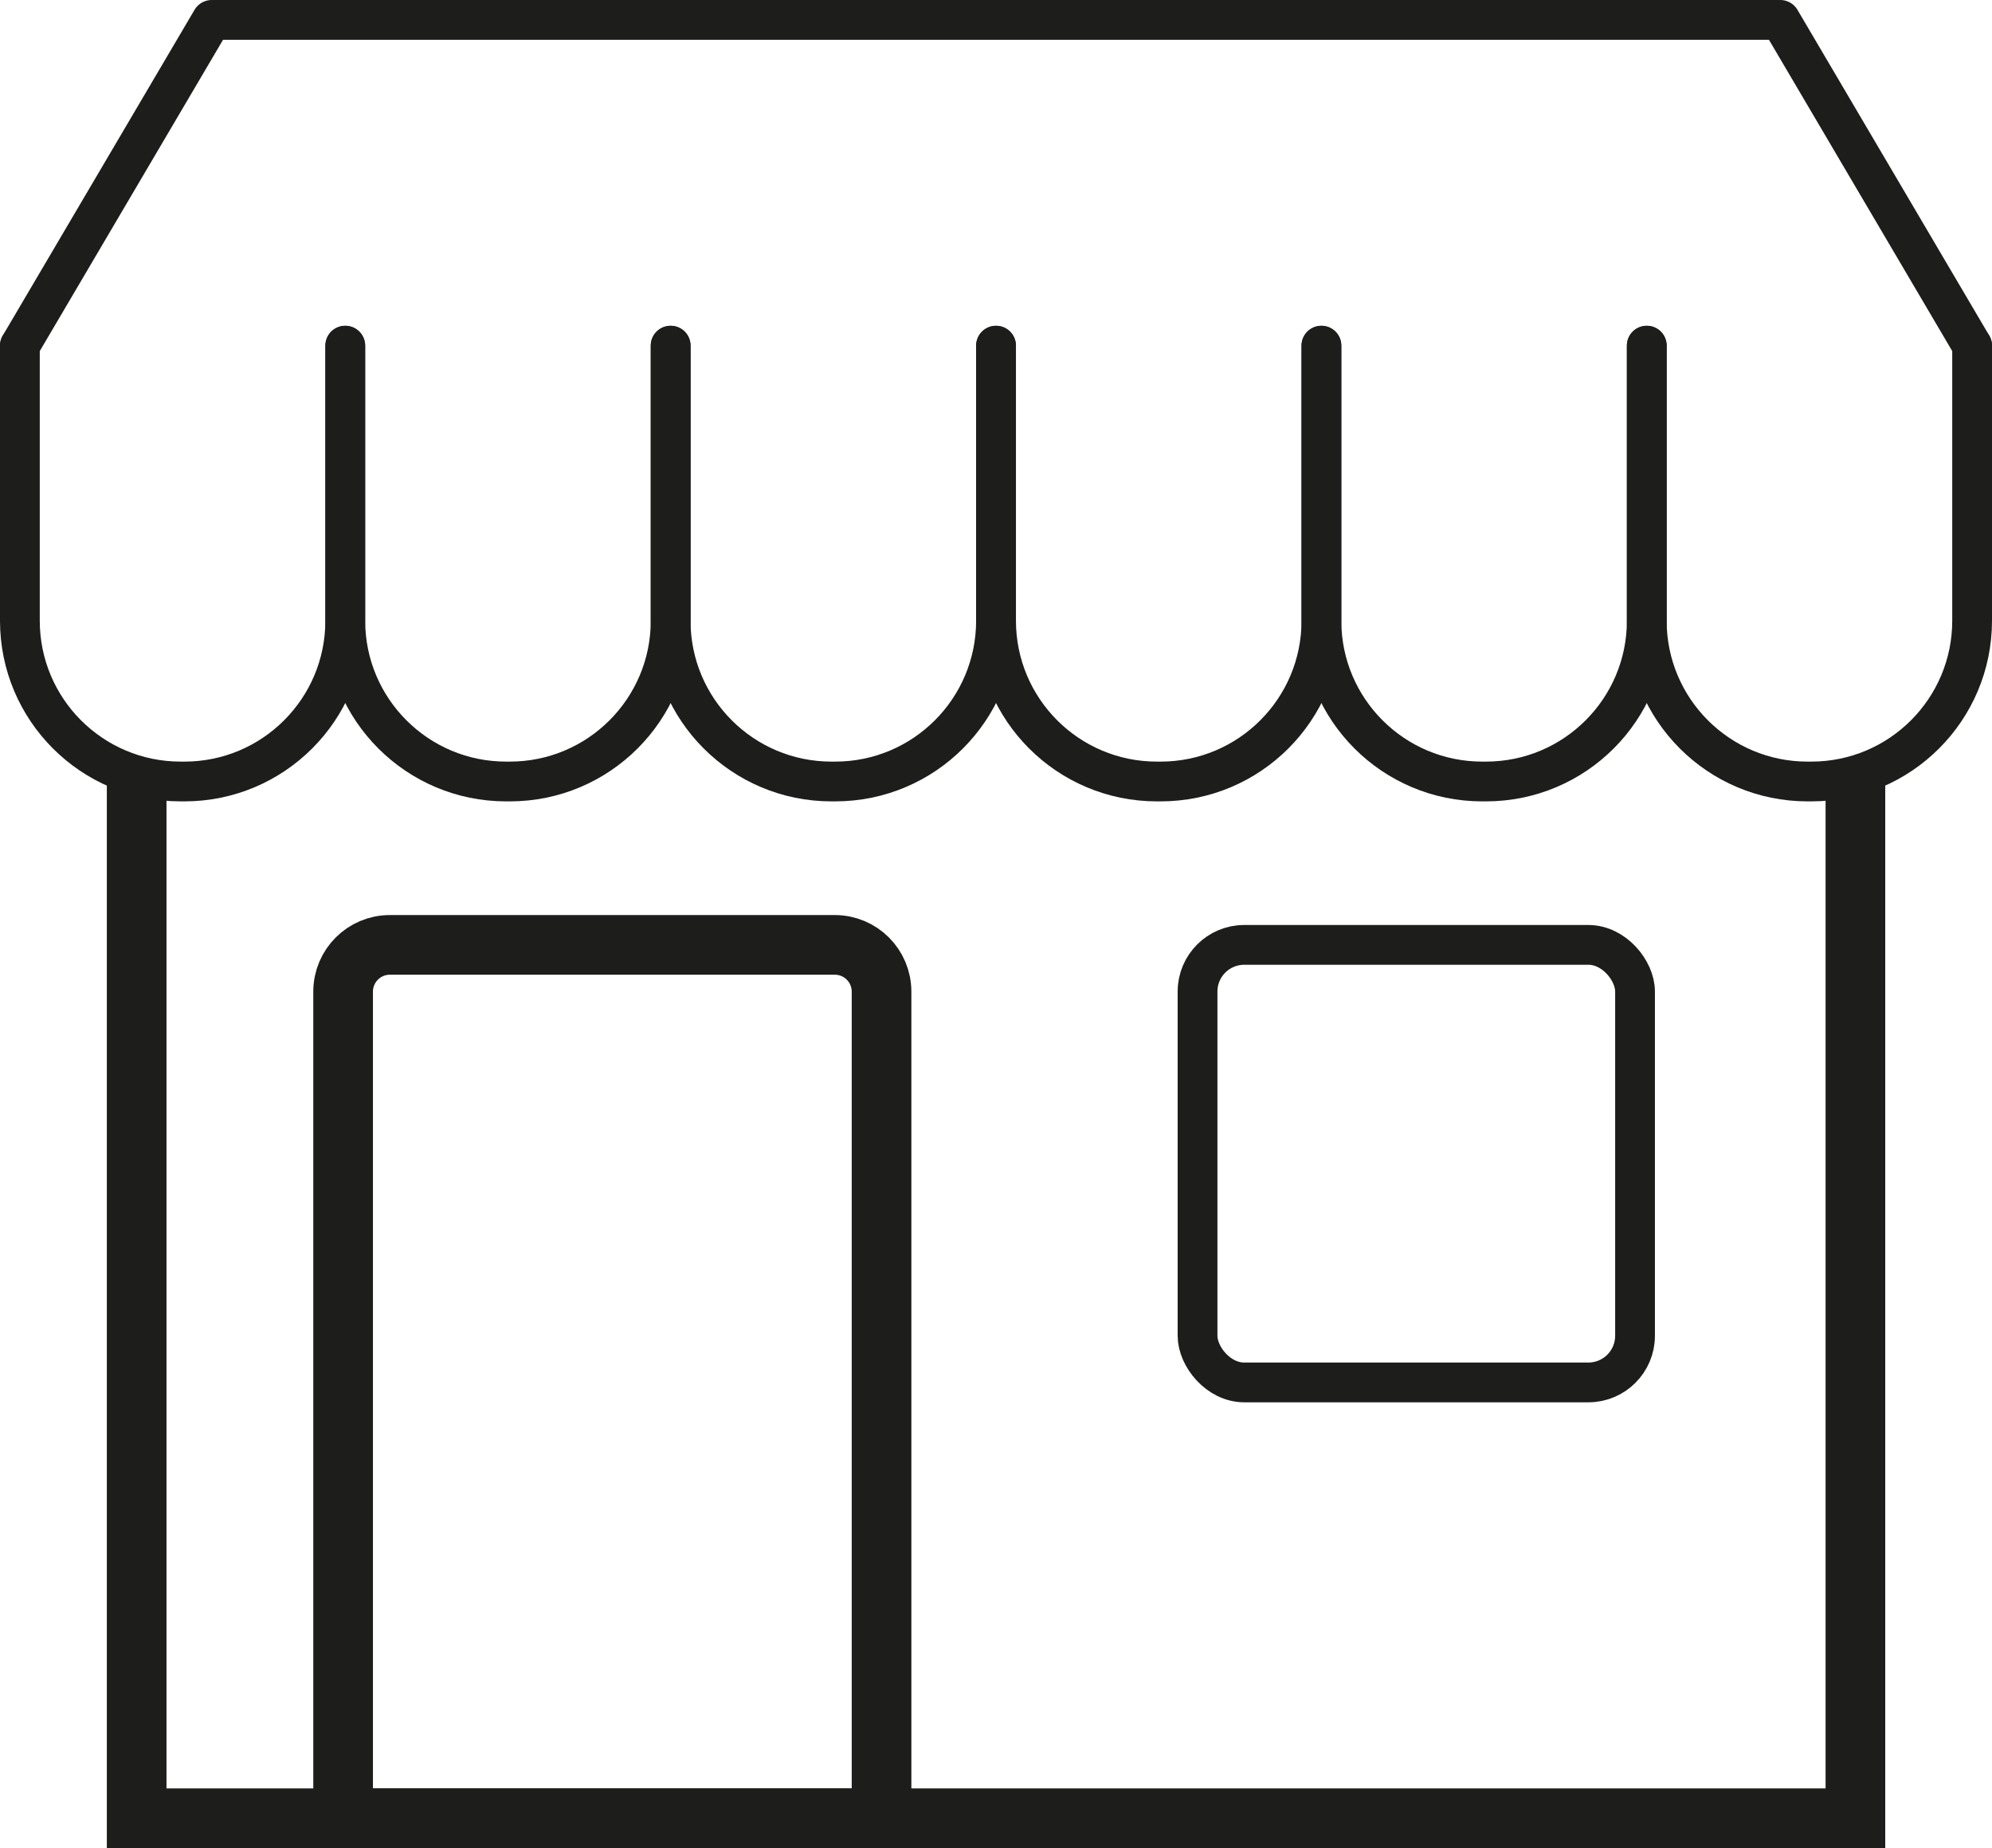
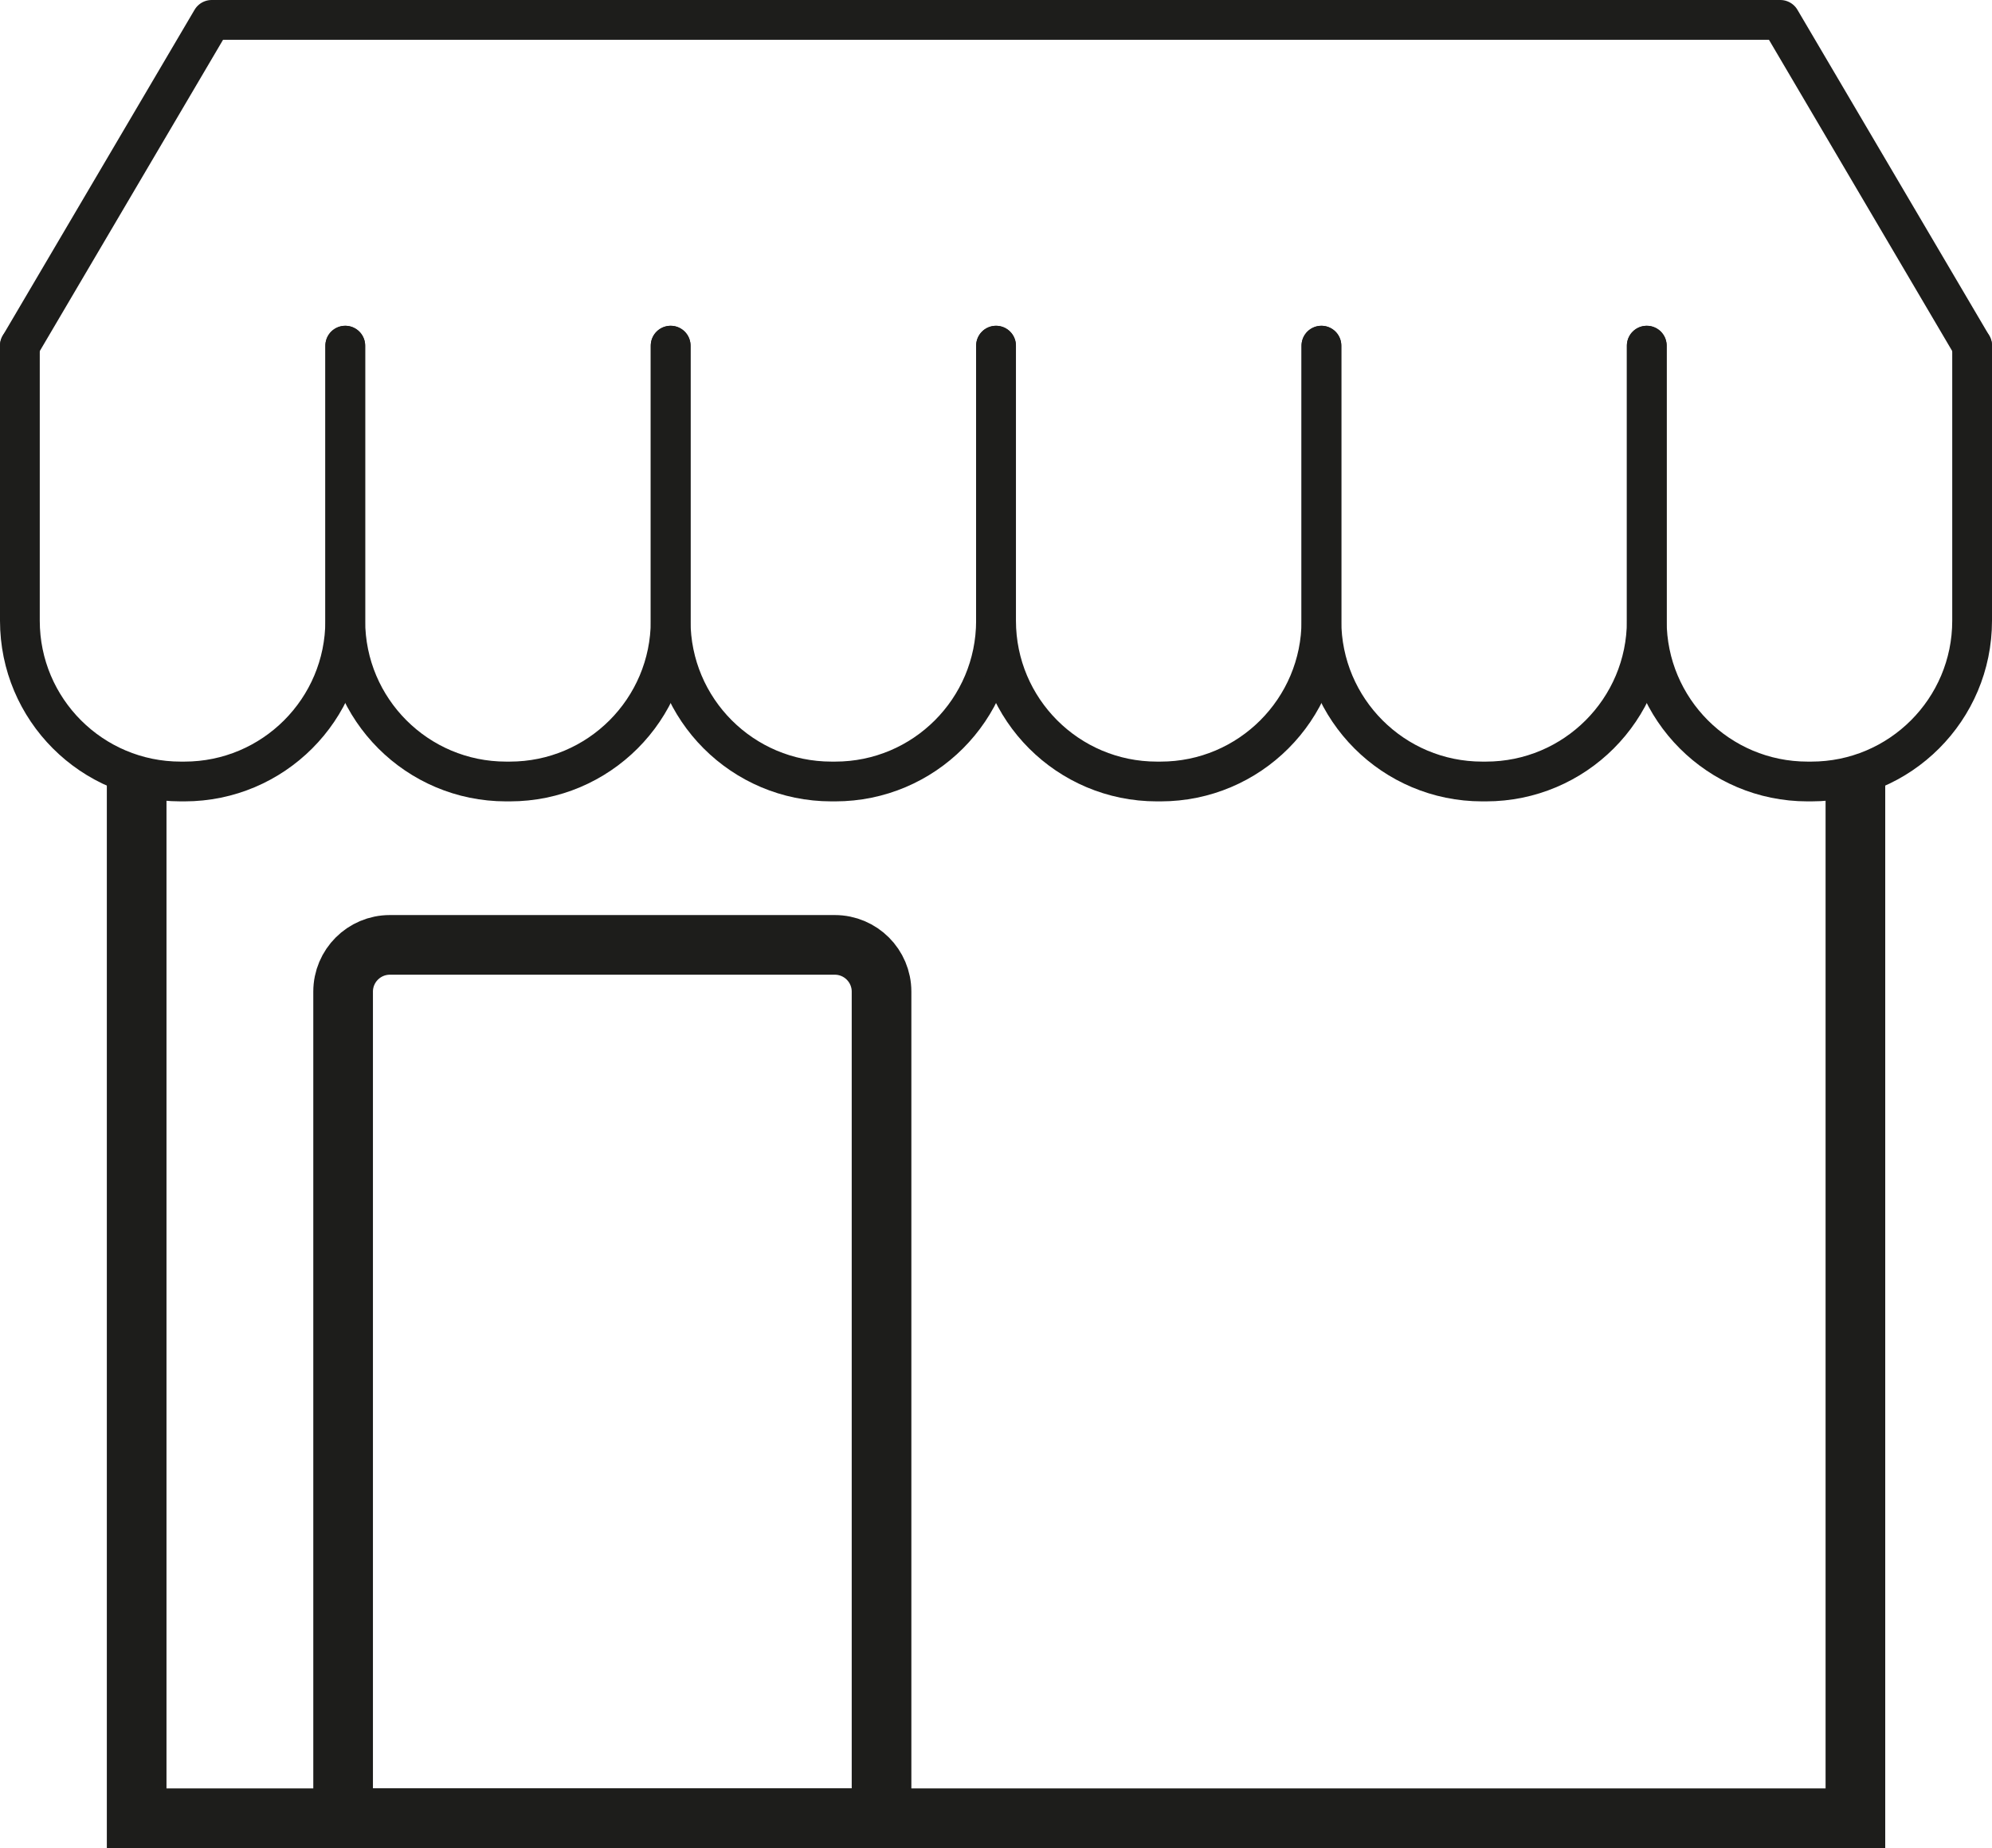
<svg xmlns="http://www.w3.org/2000/svg" id="Ebene_2" data-name="Ebene 2" viewBox="0 0 300.56 278.81">
  <defs>
    <style>      .cls-1, .cls-2 {        stroke-width: 9px;      }      .cls-1, .cls-2, .cls-3 {        fill: none;        stroke: #1d1d1b;      }      .cls-1, .cls-3 {        stroke-linecap: round;        stroke-linejoin: round;      }      .cls-2 {        stroke-miterlimit: 10;      }      .cls-3 {        stroke-width: 6px;      }    </style>
  </defs>
  <g id="Ebene_1-2" data-name="Ebene 1">
    <polyline class="cls-2" points="279.95 117.37 279.95 274.31 20.62 274.31 20.62 117.37" />
    <path class="cls-3" d="m52.09,52.15v41.49c0,13.4-10.86,24.26-24.26,24.26h-.57c-13.4,0-24.26-10.86-24.26-24.26v-41.49" />
    <path class="cls-3" d="m101.19,52.15v41.49c0,13.4-10.86,24.26-24.26,24.26h-.57c-13.4,0-24.26-10.86-24.26-24.26v-41.49" />
    <path class="cls-3" d="m150.28,52.15v41.49c0,13.4-10.86,24.26-24.26,24.26h-.57c-13.4,0-24.26-10.86-24.26-24.26v-41.49" />
    <path class="cls-3" d="m199.38,52.15v41.49c0,13.4-10.86,24.26-24.26,24.26h-.57c-13.4,0-24.26-10.86-24.26-24.26v-41.49" />
    <path class="cls-3" d="m248.47,52.15v41.49c0,13.4-10.86,24.26-24.26,24.26h-.57c-13.4,0-24.26-10.86-24.26-24.26v-41.49" />
    <path class="cls-3" d="m297.56,52.15v41.49c0,13.4-10.86,24.26-24.26,24.26h-.57c-13.4,0-24.26-10.86-24.26-24.26v-41.49" />
    <polyline class="cls-3" points="297.56 52.15 268.62 3 31.94 3 3 52.15" />
-     <rect class="cls-3" x="180.69" y="142.55" width="66.01" height="66.01" rx="7.04" ry="7.04" />
    <path class="cls-1" d="m58.82,142.55h67.14c3.89,0,7.05,3.16,7.05,7.05v124.71H51.77v-124.71c0-3.89,3.16-7.05,7.05-7.05Z" />
  </g>
</svg>